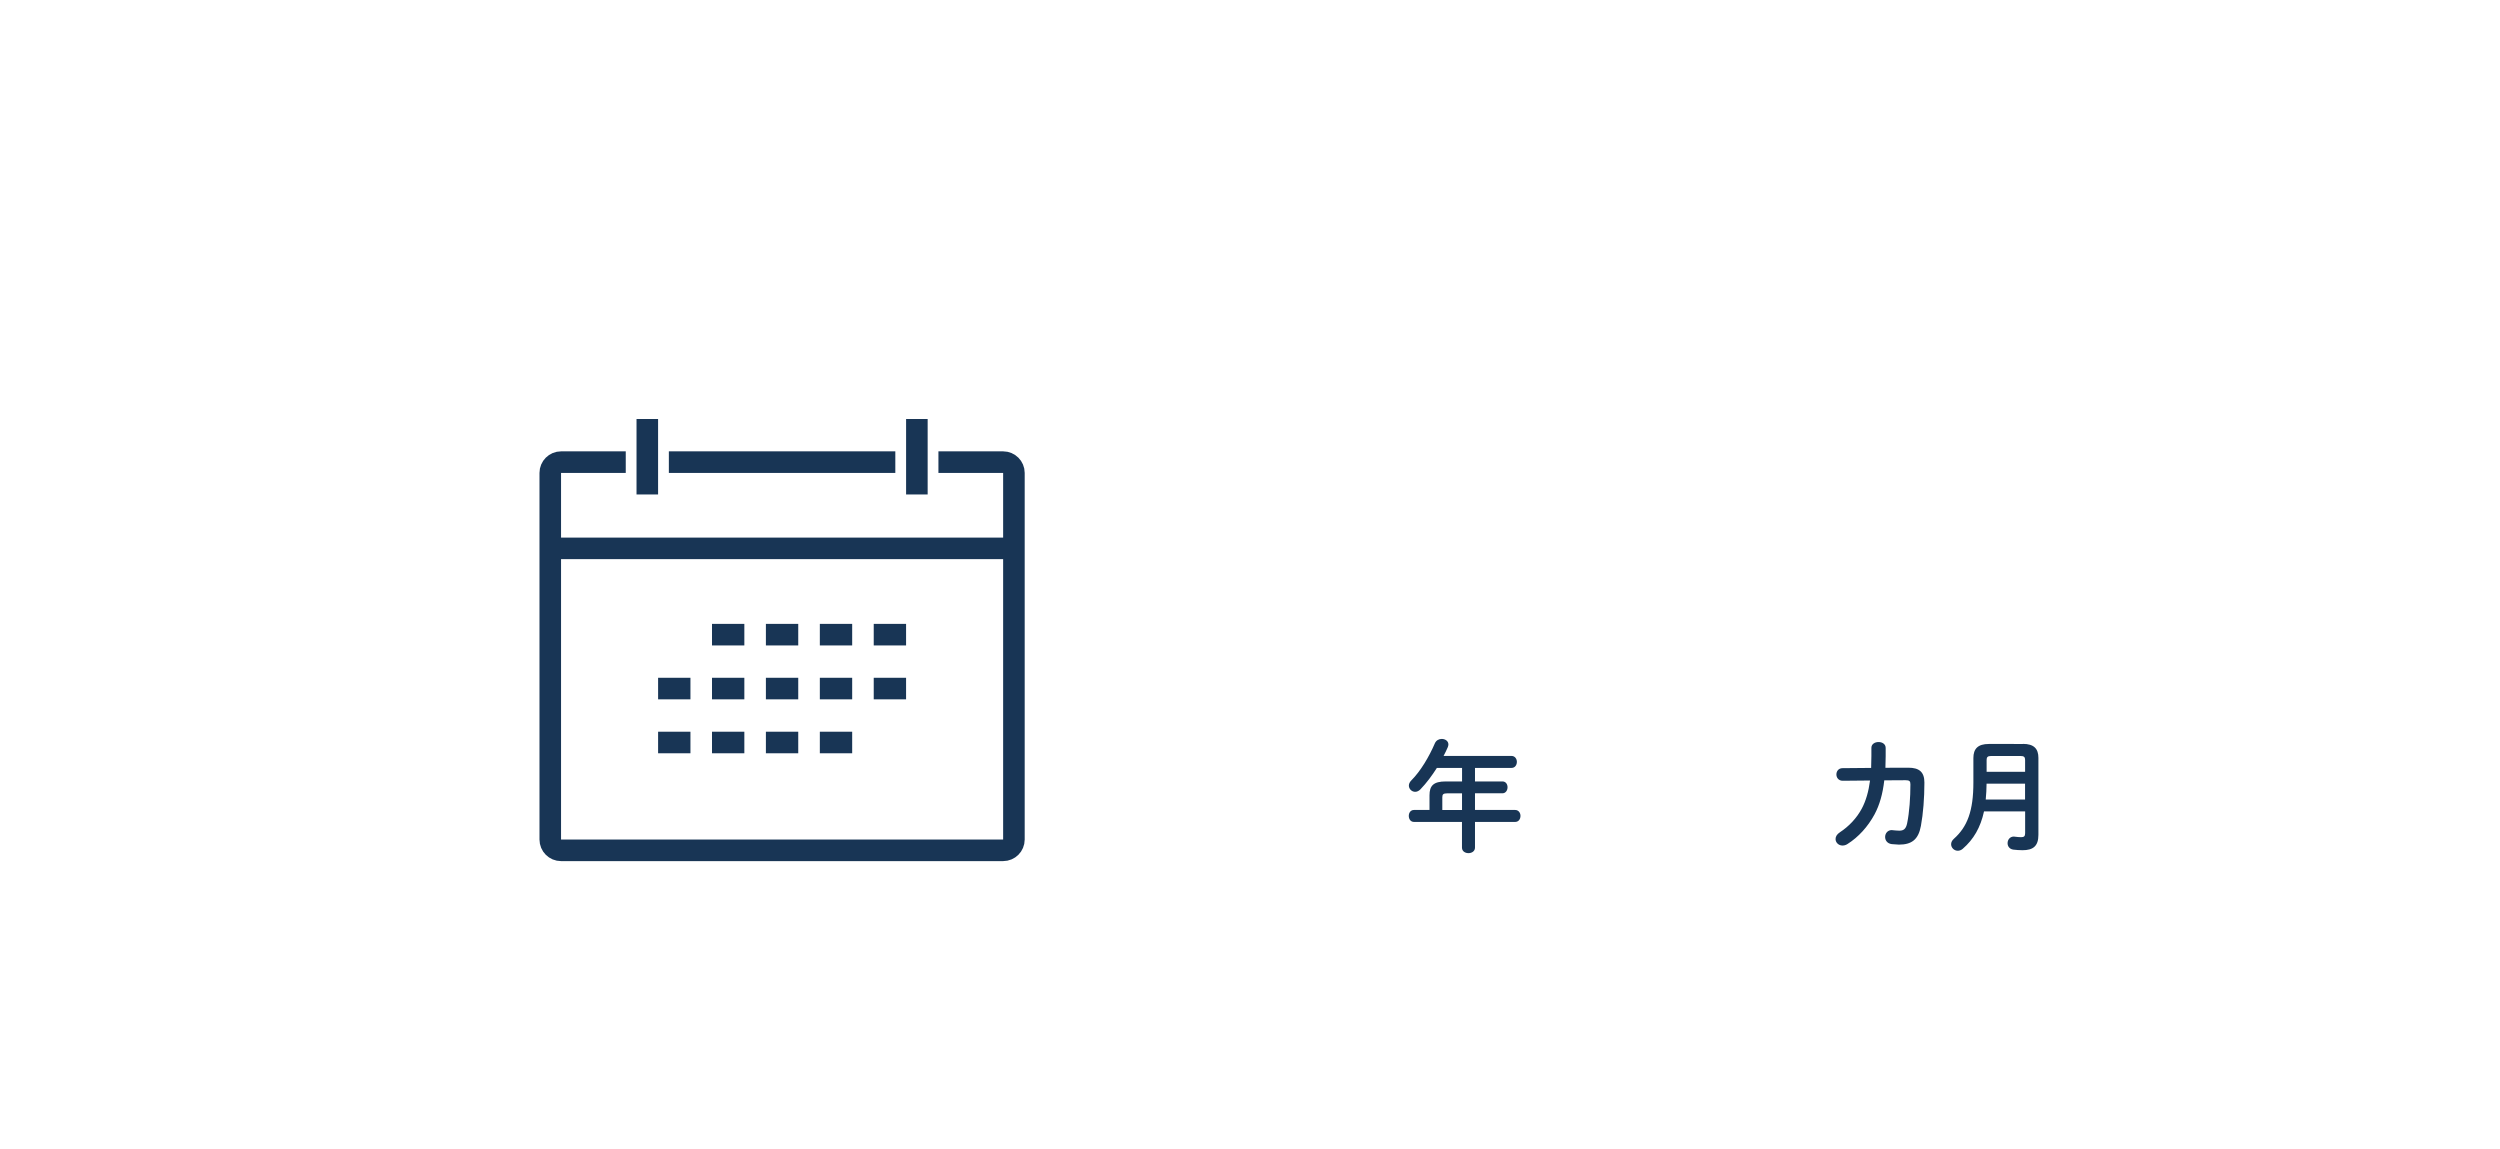
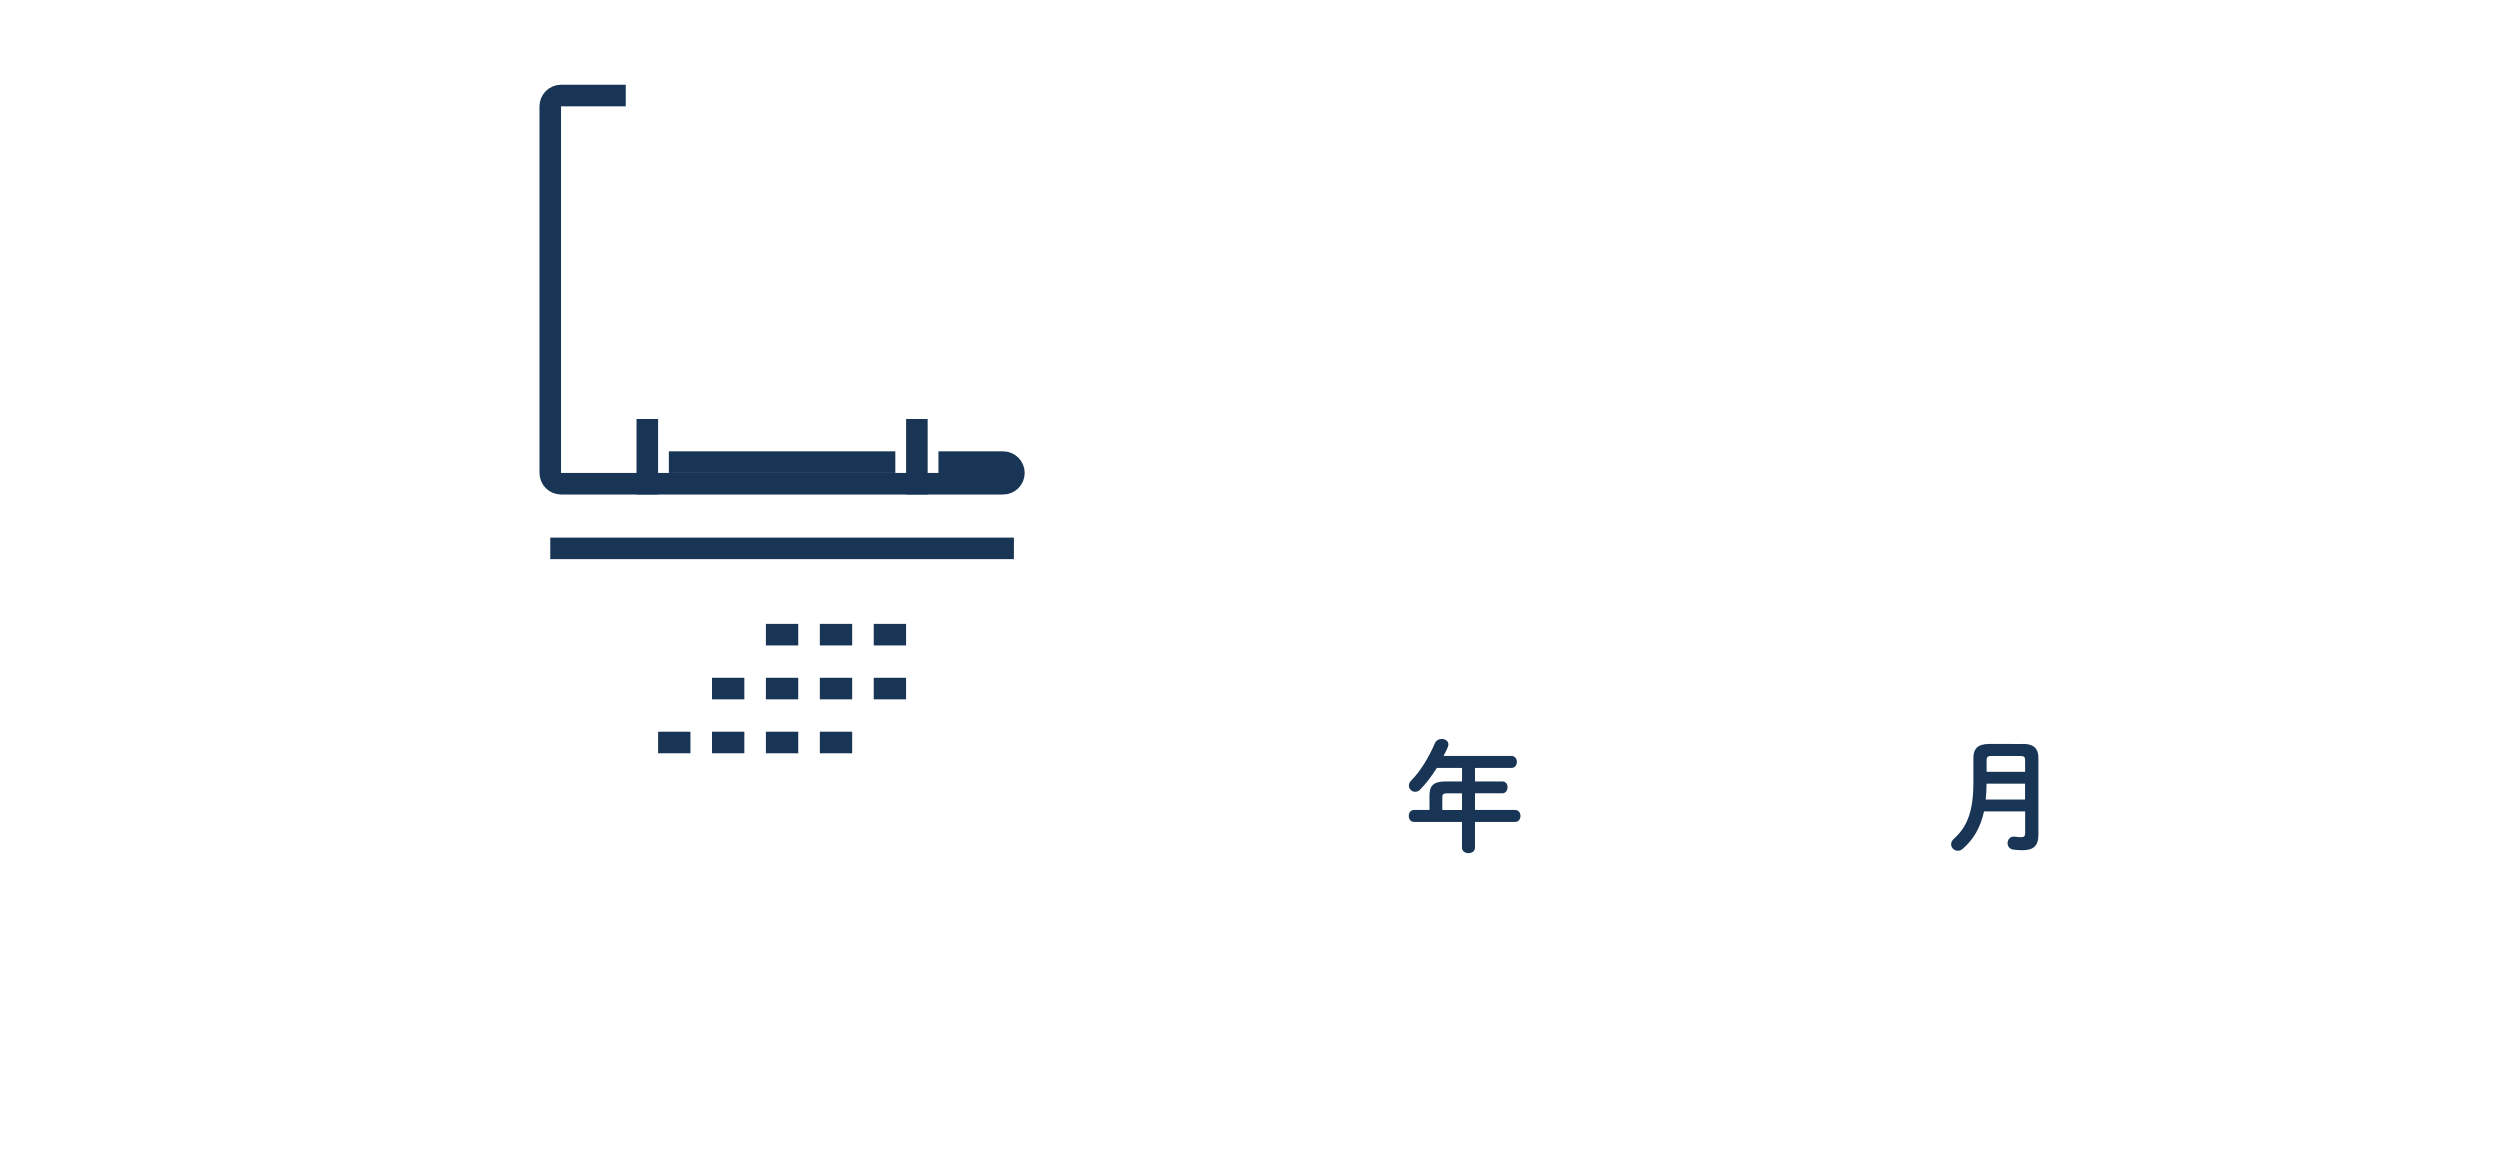
<svg xmlns="http://www.w3.org/2000/svg" version="1.1" x="0px" y="0px" width="595.12px" height="273.6px" viewBox="0 0 595.12 273.6" style="overflow:visible;enable-background:new 0 0 595.12 273.6;" xml:space="preserve">
  <style type="text/css">
	.st0{fill:#FFFFFF;}
	.st1{fill:#183555;}
	.st2{fill:none;stroke:#183555;stroke-width:5.133;stroke-linejoin:round;stroke-miterlimit:10;}
	.st3{fill:none;stroke:#183555;stroke-width:5.133;stroke-miterlimit:10;}
</style>
  <defs>
</defs>
  <g>
    <rect class="st0" width="595.12" height="273.6" />
    <g>
      <g>
        <g>
          <path class="st1" d="M348.03,182.81h-5.99c-1.15,1.81-2.42,3.54-3.92,5.1c-0.4,0.4-0.83,0.58-1.24,0.58      c-0.81,0-1.5-0.69-1.5-1.47c0-0.4,0.17-0.83,0.58-1.24c2.19-2.19,4.23-5.62,5.61-8.84c0.32-0.72,0.98-1.04,1.64-1.04      c0.81,0,1.58,0.49,1.58,1.32c0,0.2-0.06,0.4-0.14,0.63c-0.29,0.69-0.63,1.38-1.01,2.1h16.18c0.83,0,1.27,0.72,1.27,1.41      c0,0.72-0.43,1.44-1.27,1.44h-8.7v3.22h6.54c0.81,0,1.21,0.69,1.21,1.38c0,0.72-0.43,1.44-1.21,1.44h-6.54v3.97h9.56      c0.83,0,1.27,0.72,1.27,1.41c0,0.72-0.43,1.44-1.27,1.44h-9.56v6.1c0,0.89-0.78,1.33-1.55,1.33s-1.55-0.43-1.55-1.33v-6.1H336.6      c-0.83,0-1.24-0.72-1.24-1.44c0-0.69,0.4-1.41,1.24-1.41h3.69v-3.48c0-2.3,0.95-3.31,3.89-3.31h3.86V182.81z M344.55,188.85      c-0.98,0-1.21,0.23-1.21,0.95v3.02h4.69v-3.97H344.55z" />
        </g>
      </g>
      <g>
        <g>
-           <path class="st1" d="M454.27,182.75c2.62,0,3.83,1.04,3.83,3.54c0,3.66-0.29,7.4-0.83,10.31c-0.6,3.28-2.22,4.46-5.24,4.46      c-0.32,0-1.18-0.06-1.7-0.12c-1.09-0.14-1.58-0.92-1.58-1.7c0-0.83,0.58-1.64,1.58-1.64c0.09,0,0.17,0.03,0.26,0.03      c0.4,0.03,0.92,0.11,1.53,0.11c1.01,0,1.58-0.37,1.87-1.76c0.55-2.65,0.78-6.25,0.78-9.27c0-0.75-0.23-0.98-1.15-0.98      l-5.07,0.03c-0.37,3.22-1.12,5.87-2.33,8.12c-1.58,2.91-3.8,5.38-6.45,7.05c-0.4,0.26-0.81,0.35-1.18,0.35      c-0.92,0-1.64-0.72-1.64-1.55c0-0.55,0.29-1.12,1.04-1.61c2.1-1.38,4-3.34,5.24-5.7c0.95-1.81,1.58-3.97,1.93-6.62l-6.51,0.06      c-0.98,0-1.5-0.75-1.5-1.5c0-0.75,0.49-1.5,1.47-1.5l6.8-0.06c0.03-0.89,0.06-1.84,0.06-2.82v-1.96c0-0.92,0.86-1.38,1.7-1.38      c0.86,0,1.7,0.46,1.7,1.41v1.93c0,0.98-0.03,1.9-0.06,2.79L454.27,182.75z" />
          <path class="st1" d="M481.55,177.08c2.62,0,3.69,1.15,3.69,3.34v18.31c0,2.71-1.29,3.66-3.77,3.66c-0.75,0-1.58-0.06-2.22-0.14      c-0.92-0.14-1.35-0.83-1.35-1.53c0-0.81,0.55-1.58,1.5-1.58c0.06,0,0.14,0.03,0.23,0.03c0.46,0.06,1.04,0.12,1.47,0.12      c0.69,0,0.98-0.2,0.98-0.95v-5.18h-9.79c-0.83,3.83-2.5,6.68-5.07,8.9c-0.37,0.32-0.78,0.46-1.18,0.46      c-0.86,0-1.58-0.72-1.58-1.55c0-0.43,0.2-0.89,0.66-1.3c3.2-2.85,4.64-6.62,4.64-13.36v-5.87c0-2.19,1.07-3.34,3.69-3.34H481.55      z M482.06,186.55h-9.16c-0.03,1.27-0.06,2.5-0.2,3.77h9.36V186.55z M474,179.96c-0.86,0-1.09,0.29-1.09,0.95v2.82h9.16v-2.82      c0-0.69-0.26-0.95-1.09-0.95H474z" />
        </g>
      </g>
      <g>
-         <path class="st2" d="M223.39,110.01h15.4c1.42,0,2.57,1.15,2.57,2.57v87.27c0,1.42-1.15,2.57-2.57,2.57H133.56     c-1.42,0-2.57-1.15-2.57-2.57v-87.27c0-1.42,1.15-2.57,2.57-2.57h15.4" />
+         <path class="st2" d="M223.39,110.01h15.4c1.42,0,2.57,1.15,2.57,2.57c0,1.42-1.15,2.57-2.57,2.57H133.56     c-1.42,0-2.57-1.15-2.57-2.57v-87.27c0-1.42,1.15-2.57,2.57-2.57h15.4" />
        <line class="st2" x1="130.99" y1="130.54" x2="241.36" y2="130.54" />
        <line class="st2" x1="218.26" y1="99.74" x2="218.26" y2="117.71" />
        <line class="st2" x1="159.22" y1="110.01" x2="213.13" y2="110.01" />
        <line class="st2" x1="154.09" y1="99.74" x2="154.09" y2="117.71" />
-         <line class="st3" x1="169.49" y1="151.08" x2="177.19" y2="151.08" />
        <line class="st3" x1="182.32" y1="151.08" x2="190.02" y2="151.08" />
        <line class="st3" x1="195.16" y1="151.08" x2="202.86" y2="151.08" />
        <line class="st3" x1="207.99" y1="151.08" x2="215.69" y2="151.08" />
-         <line class="st3" x1="156.66" y1="163.91" x2="164.36" y2="163.91" />
        <line class="st3" x1="169.49" y1="163.91" x2="177.19" y2="163.91" />
        <line class="st3" x1="182.32" y1="163.91" x2="190.02" y2="163.91" />
        <line class="st3" x1="195.16" y1="163.91" x2="202.86" y2="163.91" />
        <line class="st3" x1="207.99" y1="163.91" x2="215.69" y2="163.91" />
        <line class="st3" x1="156.66" y1="176.75" x2="164.36" y2="176.75" />
        <line class="st3" x1="169.49" y1="176.75" x2="177.19" y2="176.75" />
        <line class="st3" x1="182.32" y1="176.75" x2="190.02" y2="176.75" />
        <line class="st3" x1="195.16" y1="176.75" x2="202.86" y2="176.75" />
      </g>
    </g>
  </g>
</svg>